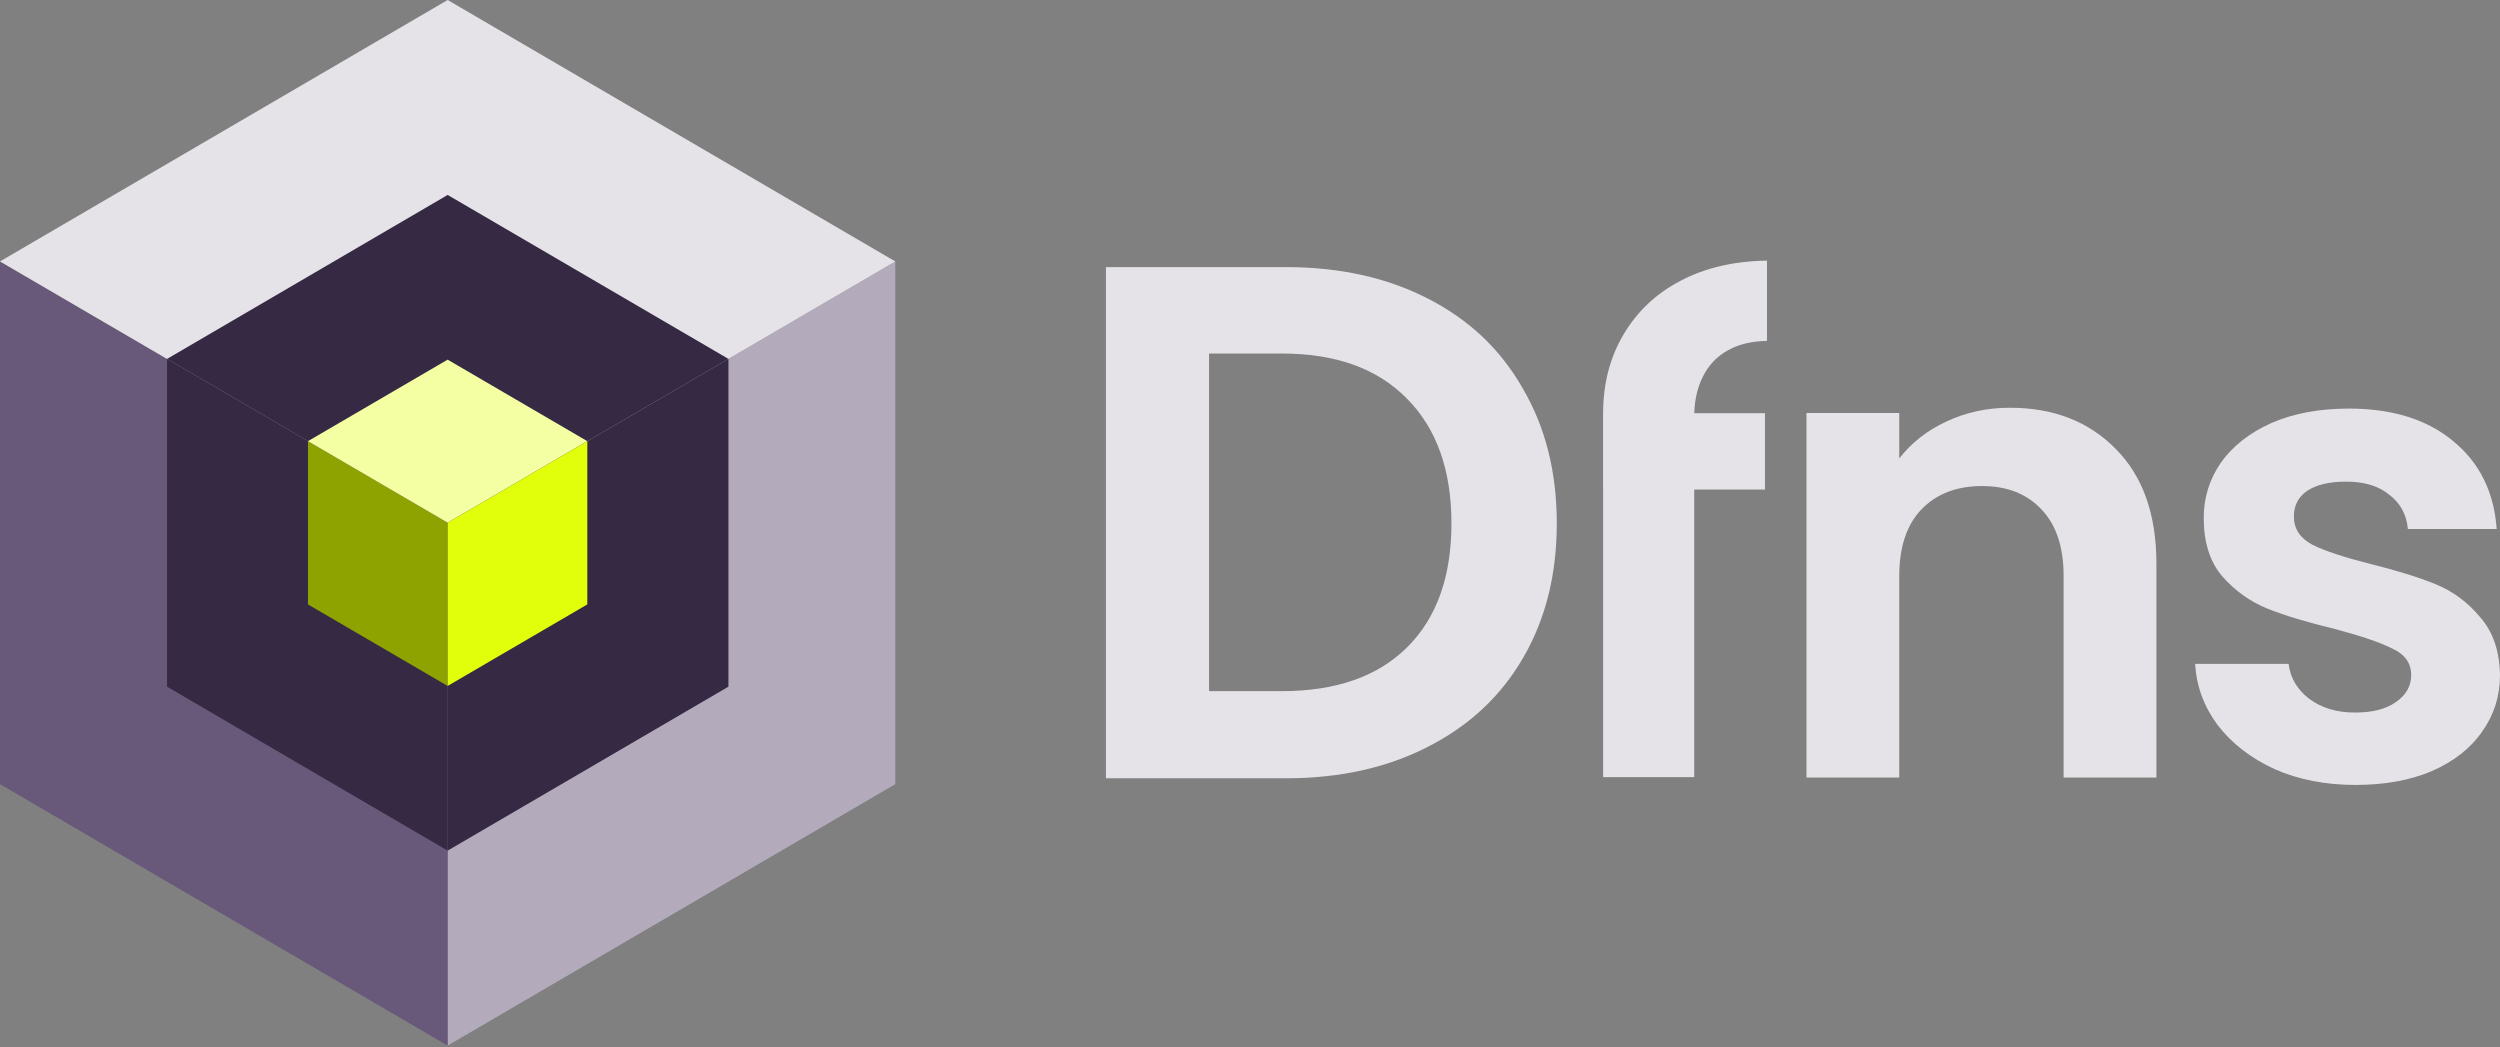
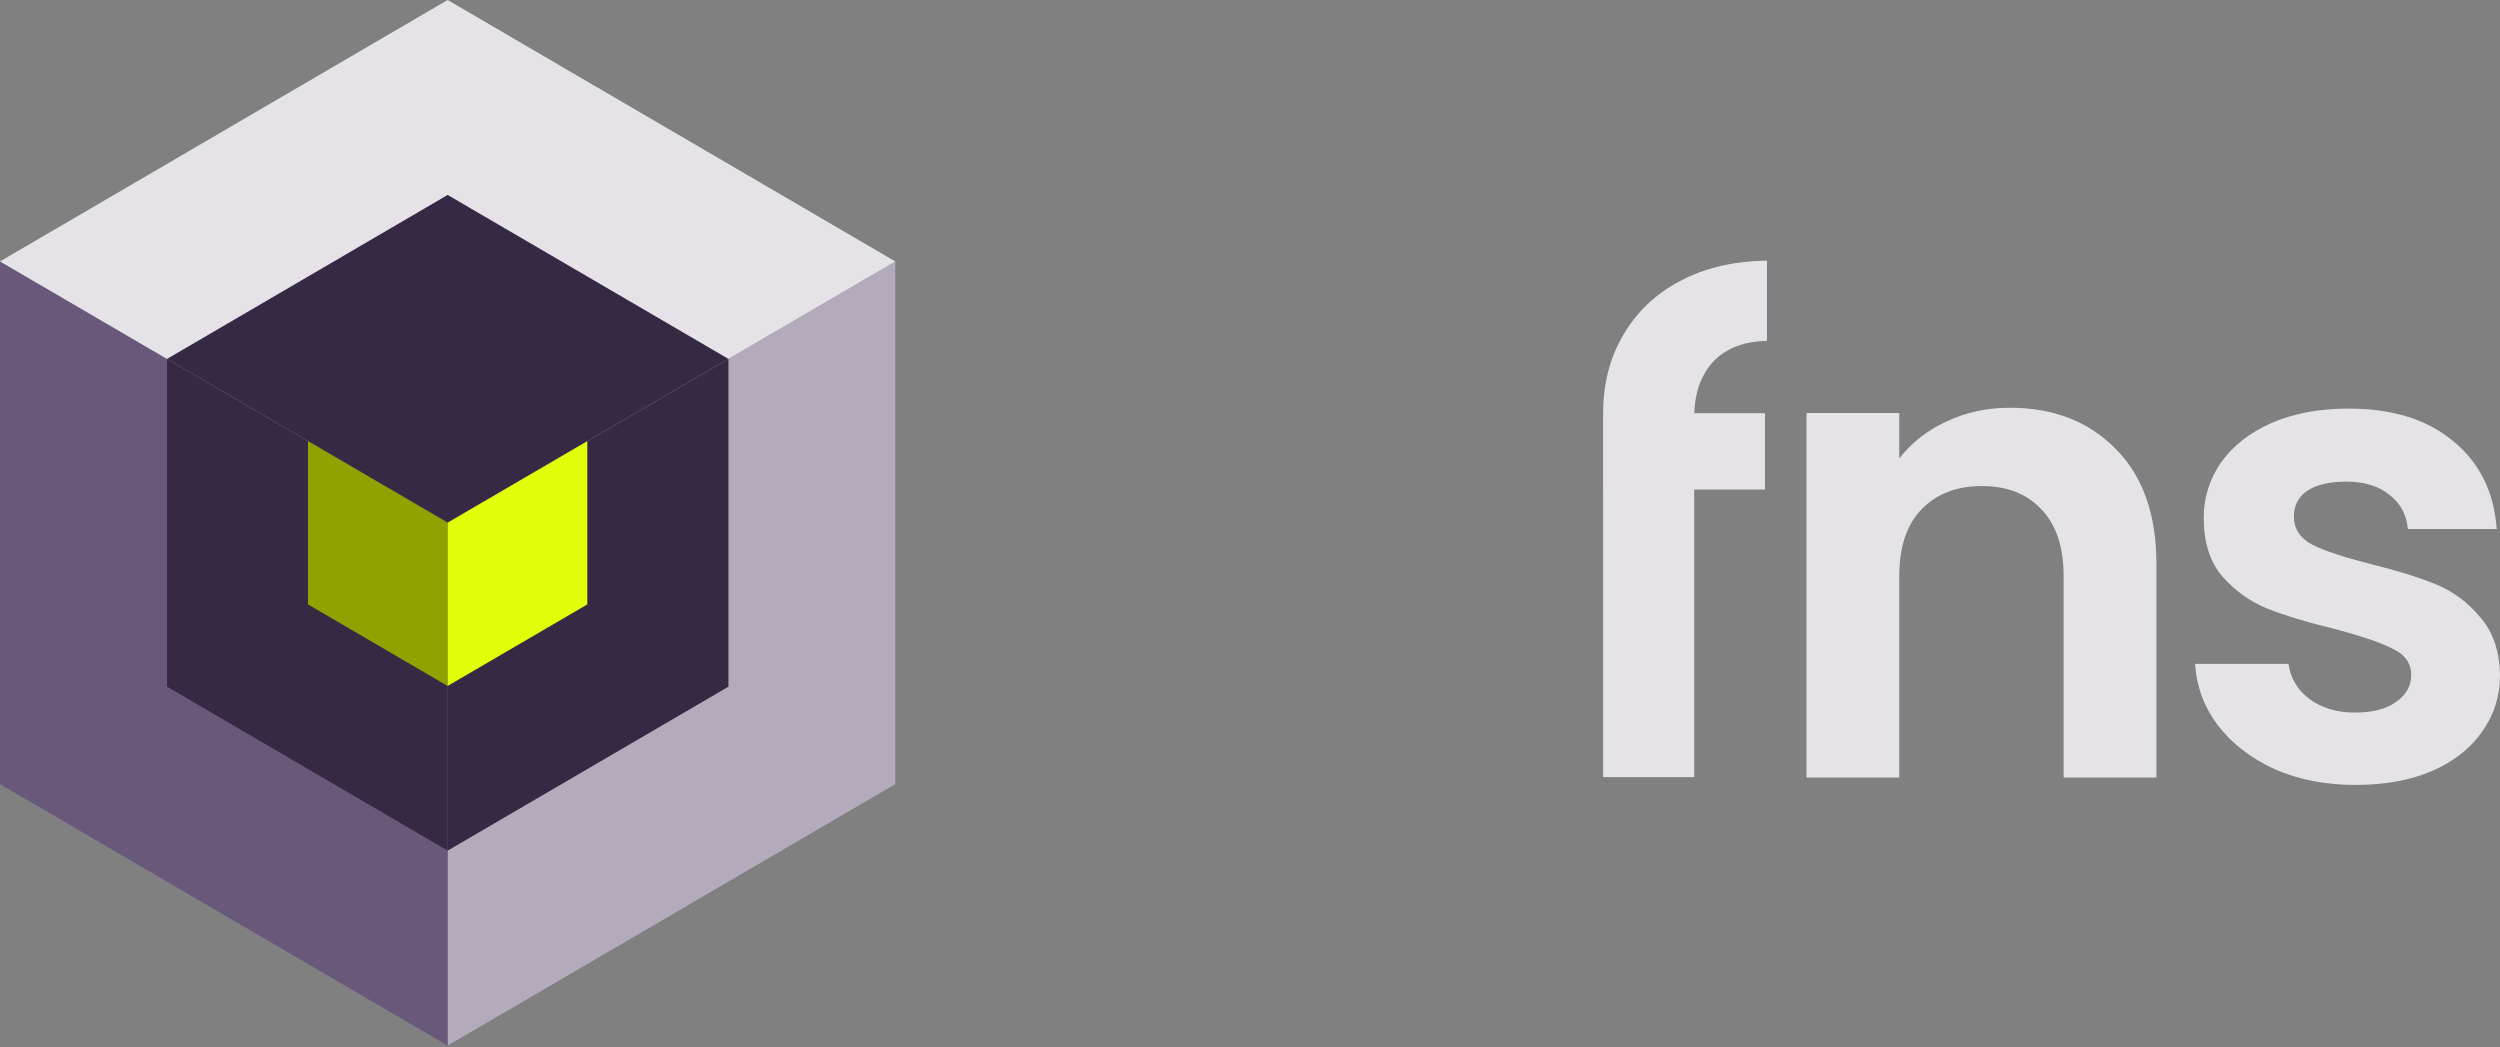
<svg xmlns="http://www.w3.org/2000/svg" width="1024" height="429" viewBox="0 0 1024 429" fill="none">
  <rect x="0" y="0" width="1024" height="429" fill="#808080" stroke="none" />
  <path d="M183.354 214.1V428.272L366.709 321.186V107.088L183.354 214.1Z" fill="#B3ABBC" />
  <path d="M0 107.088V321.186L183.355 428.272V214.1L0 107.088Z" fill="#685879" />
  <path d="M183.355 0L0 107.086L183.355 214.097L366.71 107.086L183.355 0Z" fill="#E5E3E8" />
  <path d="M68.421 147.008V281.26L183.361 348.423V214.096L68.421 147.008Z" fill="#352944" />
  <path d="M183.361 79.848L68.421 147.012L183.361 214.1L298.375 147.012L183.361 79.848Z" fill="#352944" />
  <path d="M183.354 214.096V348.423L298.368 281.26V147.008L183.354 214.096Z" fill="#352944" />
  <path d="M126.14 180.705V247.568L183.35 280.962V214.099L126.14 180.705Z" fill="#8FA300" />
-   <path d="M183.35 147.309L126.14 180.703L183.35 214.097L240.56 180.703L183.35 147.309Z" fill="#F4FFA3" />
  <path d="M183.354 214.099V280.962L240.564 247.568V180.705L183.354 214.099Z" fill="#E1FF0B" />
  <path d="M964.818 321.509C952.511 321.509 941.471 319.353 931.697 315.041C921.924 310.55 914.142 304.531 908.35 296.985C902.739 289.439 899.663 281.085 899.12 271.922H937.398C938.122 277.671 940.928 282.432 945.814 286.205C950.882 289.978 957.126 291.865 964.546 291.865C971.786 291.865 977.396 290.427 981.378 287.553C985.541 284.678 987.622 280.995 987.622 276.503C987.622 271.652 985.088 268.059 980.021 265.724C975.134 263.208 967.261 260.513 956.402 257.639C945.181 254.944 935.95 252.159 928.711 249.284C921.652 246.41 915.499 242.008 910.25 236.079C905.183 230.15 902.649 222.155 902.649 212.094C902.649 203.829 905.002 196.283 909.707 189.456C914.594 182.629 921.471 177.239 930.34 173.286C939.389 169.334 949.977 167.357 962.103 167.357C980.021 167.357 994.319 171.849 1005 180.832C1015.68 189.636 1021.56 201.583 1022.64 216.675H986.265C985.722 210.746 983.188 206.075 978.663 202.661C974.32 199.068 968.438 197.272 961.017 197.272C954.14 197.272 948.801 198.529 945 201.044C941.38 203.56 939.57 207.063 939.57 211.555C939.57 216.585 942.104 220.448 947.172 223.143C952.239 225.658 960.112 228.264 970.79 230.959C981.65 233.653 990.608 236.438 997.667 239.313C1004.73 242.188 1010.79 246.679 1015.86 252.788C1021.1 258.717 1023.82 266.622 1024 276.503C1024 285.127 1021.56 292.853 1016.67 299.68C1011.96 306.507 1005.09 311.897 996.038 315.85C987.17 319.623 976.763 321.509 964.818 321.509Z" fill="#E5E3E8" />
  <path d="M823.27 167.015C841.188 167.015 855.667 172.675 866.707 183.994C877.747 195.133 883.267 210.764 883.267 230.886V318.472H845.26V236.006C845.26 224.149 842.274 215.076 836.301 208.787C830.329 202.319 822.184 199.085 811.868 199.085C801.371 199.085 793.045 202.319 786.892 208.787C780.919 215.076 777.933 224.149 777.933 236.006V318.472H739.926V169.171H777.933V187.767C783.001 181.299 789.426 176.268 797.208 172.675C805.172 168.902 813.859 167.015 823.27 167.015Z" fill="#E5E3E8" />
  <path d="M656.64 169.252C656.64 157.169 659.418 146.437 664.977 137.059C670.534 127.59 678.326 120.24 688.349 115.01C698.463 109.69 710.264 106.939 723.748 106.759V139.629C717.461 139.719 712.085 141.027 707.621 143.552C703.247 145.986 699.876 149.548 697.506 154.238C695.326 158.555 694.148 163.56 693.976 169.252H722.928V200.499H693.953V318.318H656.64V200.499H656.623V169.252H656.64Z" fill="#E5E3E8" />
-   <path d="M526.618 109.406C548.746 109.406 568.158 113.706 584.854 122.305C601.752 130.904 614.727 143.203 623.779 159.201C633.032 175 637.659 193.398 637.659 214.396C637.659 235.394 633.032 253.792 623.779 269.591C614.727 285.189 601.752 297.288 584.854 305.887C568.158 314.486 548.746 318.786 526.618 318.786H452.994V109.406H526.618ZM525.11 283.089C547.237 283.089 564.336 277.09 576.406 265.091C588.475 253.092 594.51 236.194 594.51 214.396C594.51 192.598 588.475 175.6 576.406 163.401C564.336 151.002 547.237 144.803 525.11 144.803H495.237V283.089H525.11Z" fill="#E5E3E8" />
</svg>